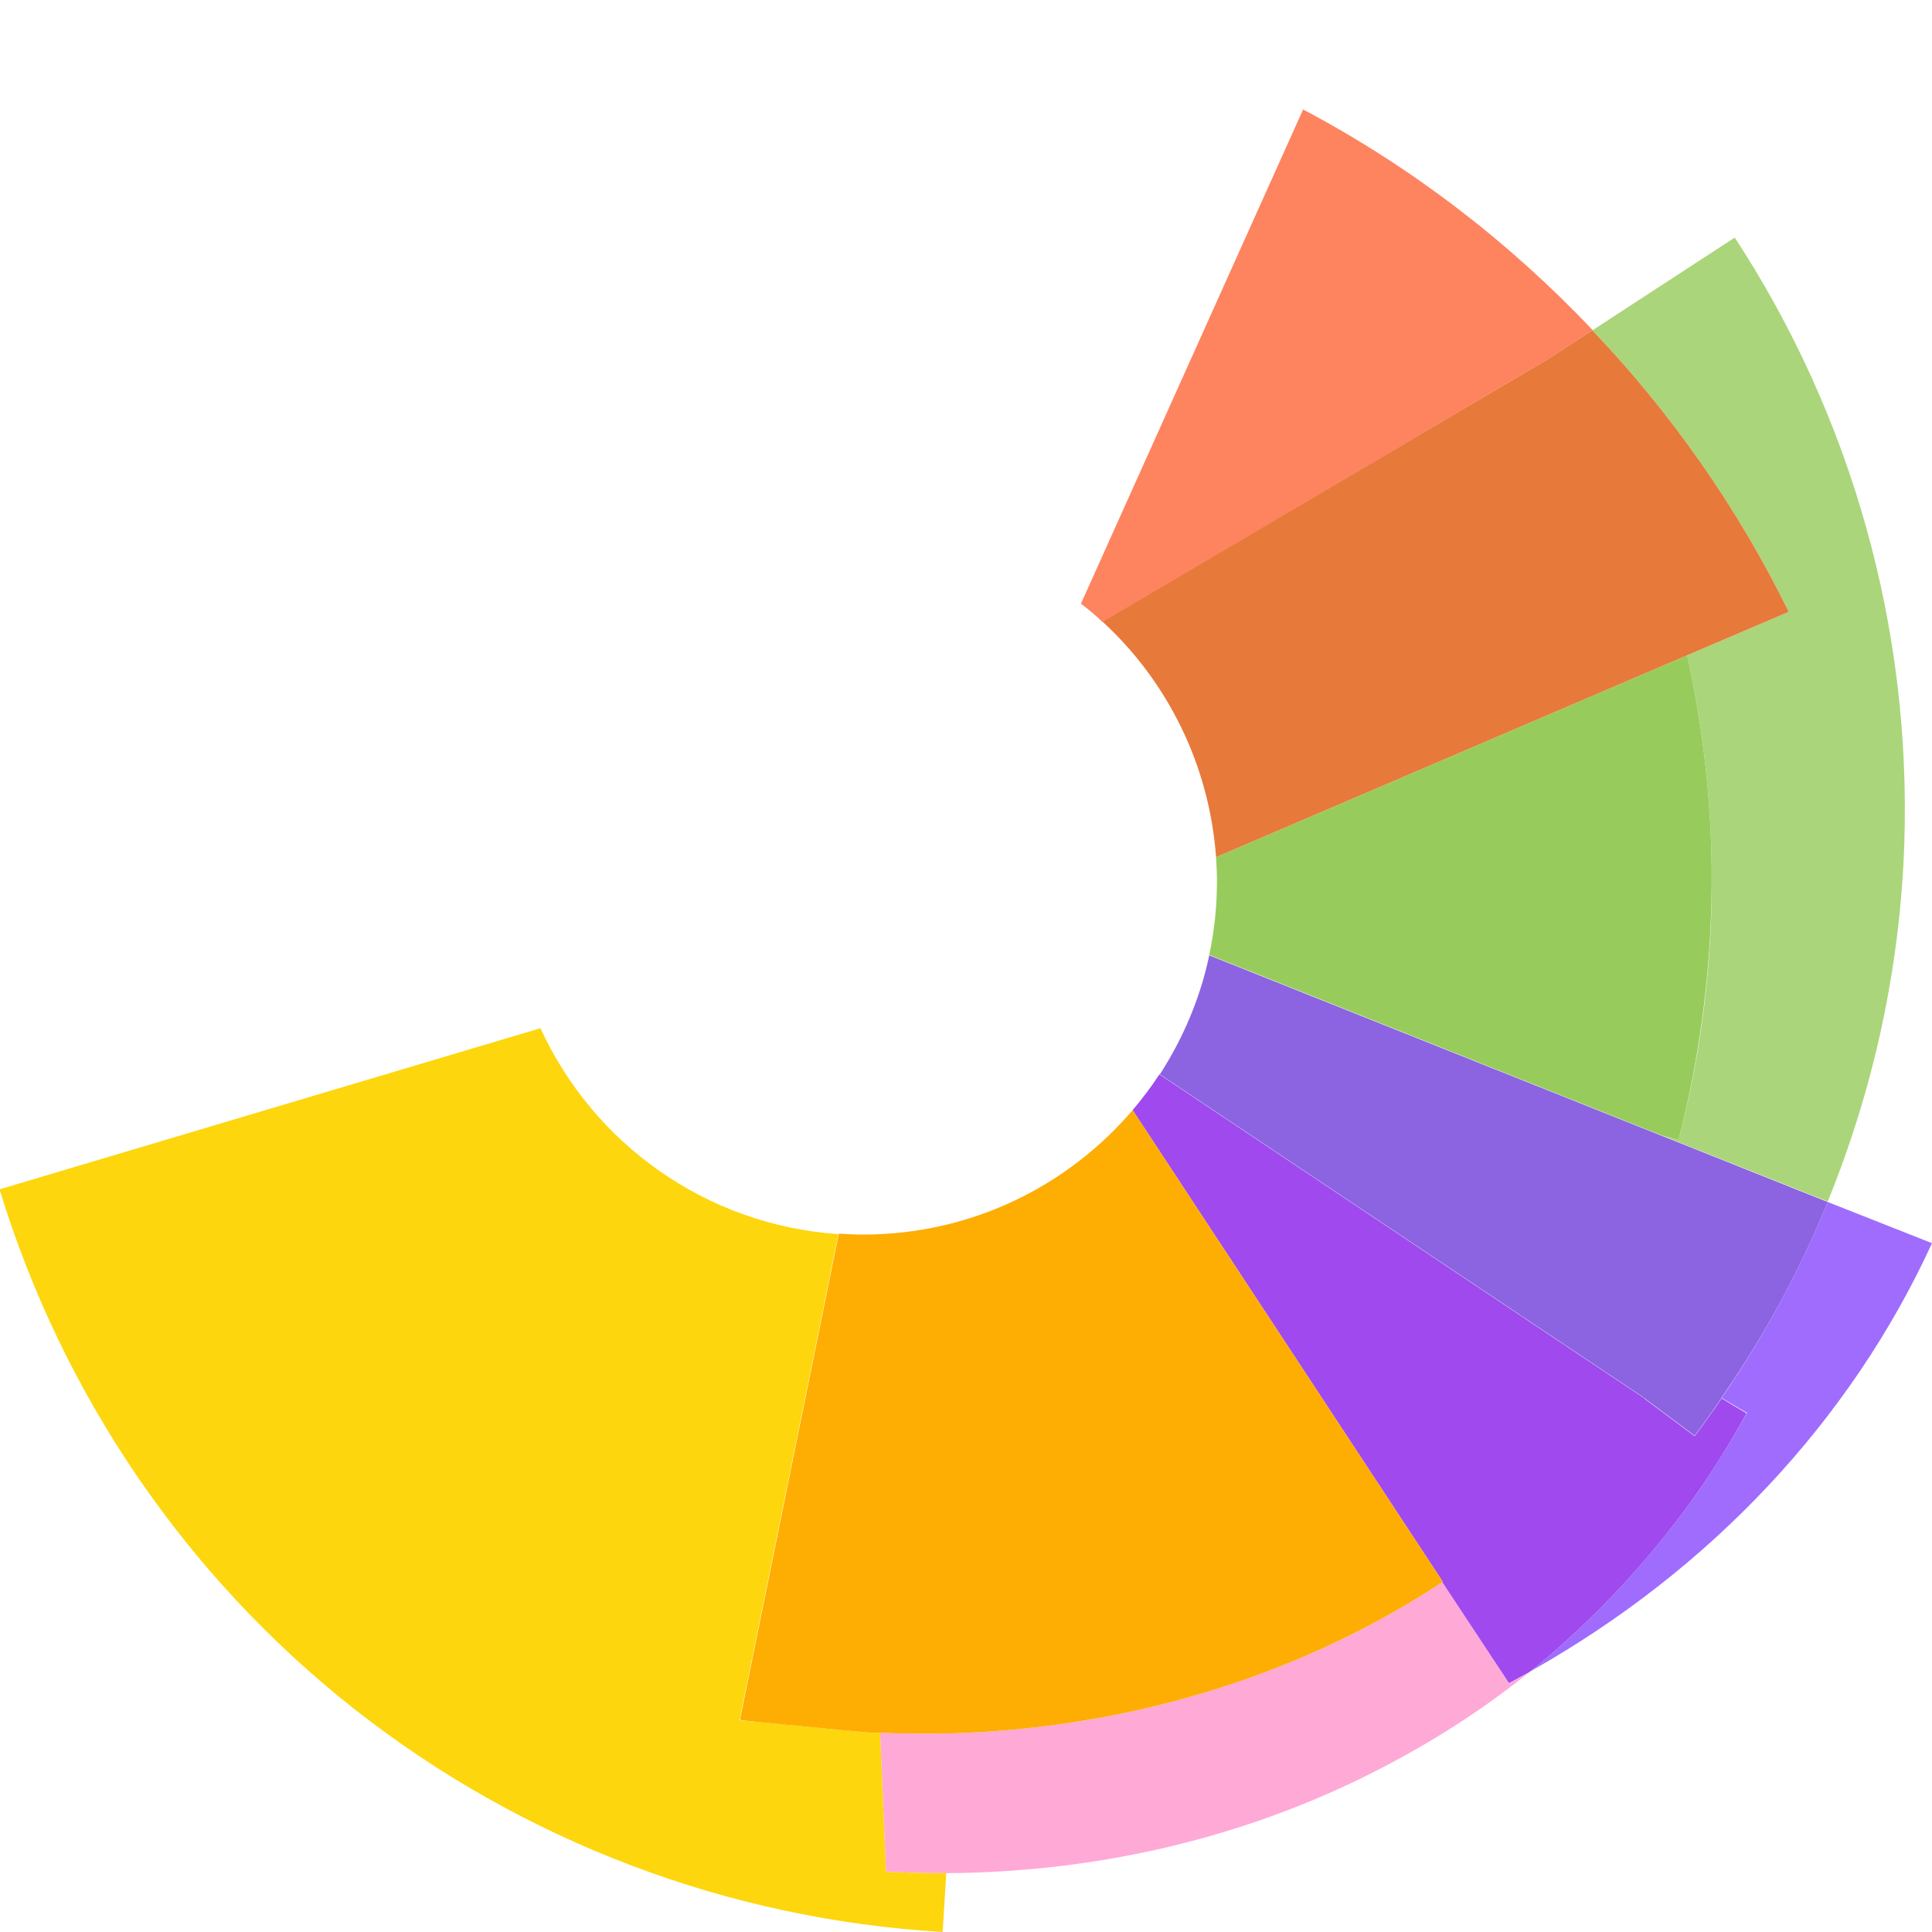
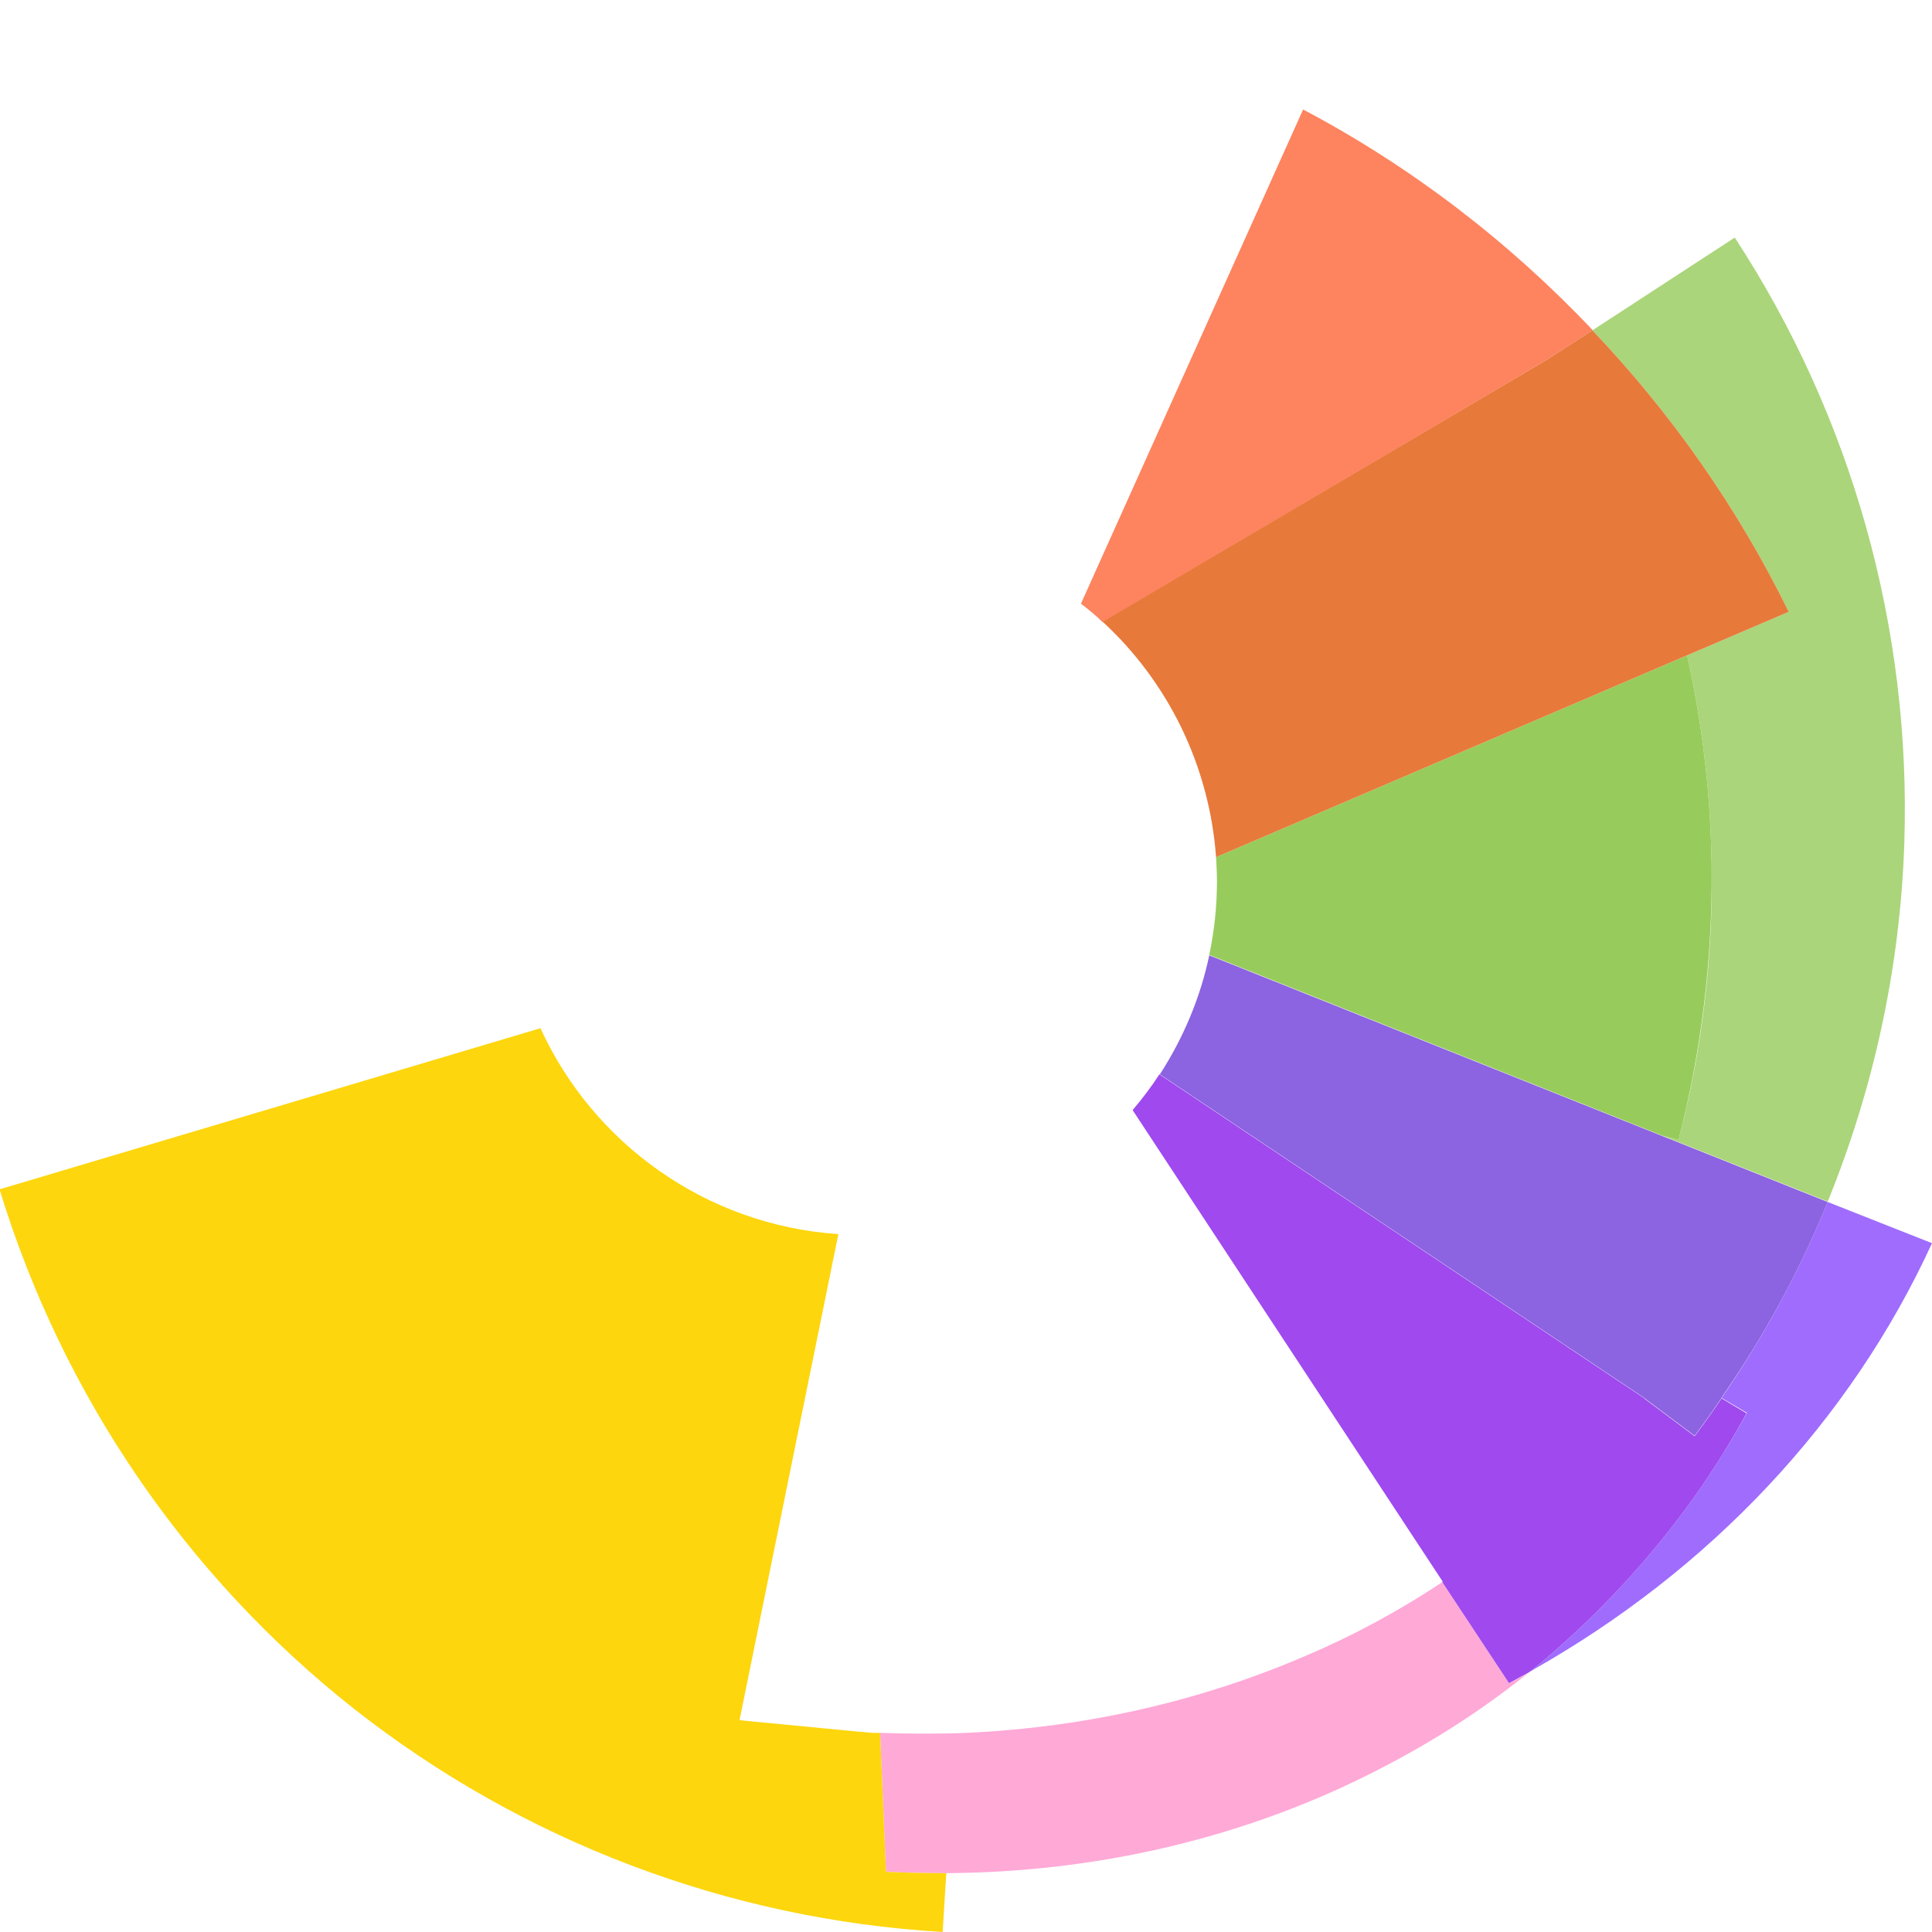
<svg xmlns="http://www.w3.org/2000/svg" width="268" height="268" viewBox="0 0 268 268" fill="none">
  <g clip-path="url(#clip0_1007_483)">
    <path d="M200.072 219.471C200.01 219.471 199.947 219.534 199.884 219.597C193.972 223.489 187.745 226.879 181.078 229.704C165.92 236.234 149.378 239.875 132.396 240.44C128.937 240.503 125.541 240.503 122.081 240.377L122.899 259.65C125.729 259.776 128.497 259.839 131.264 259.839C153.215 259.713 174.411 254.502 193.028 244.52C199.884 240.879 206.299 236.673 212.211 231.902C211.268 232.467 210.325 233.032 209.318 233.471L200.072 219.471Z" fill="#FFA9D7" />
    <path d="M220.891 45.823C231.835 57.312 241.081 70.496 248.125 84.872L234.036 90.899C236.175 100.504 237.307 110.361 237.433 120.217C237.621 132.898 236.112 145.643 232.841 158.136L230.514 157.508L253.534 166.674C259.949 150.916 263.597 134.091 264.163 116.89C265.107 87.195 256.93 57.877 240.64 32.953L220.891 45.823C220.954 45.823 220.954 45.823 220.891 45.823Z" fill="#AAD57A" />
    <path d="M232.841 158.136C236.049 145.643 237.558 132.898 237.433 120.217C237.307 110.361 236.175 100.567 234.036 90.899L168.687 118.899C168.75 120.029 168.813 121.159 168.813 122.289C168.813 125.741 168.436 129.194 167.744 132.459L230.514 157.508L232.841 158.136Z" fill="#97CC5C" />
    <path d="M214.475 49.967L220.891 45.823L220.954 45.823C209.318 33.518 195.732 23.097 180.763 15.187L149.944 83.742C151.013 84.558 152.02 85.374 152.963 86.316L214.475 49.967Z" fill="#FD845F" />
    <path d="M248.125 84.872C241.081 70.495 231.835 57.312 220.891 45.823L214.476 49.967L152.963 86.253C161.895 94.477 167.744 106.029 168.687 118.898L234.036 90.899L248.125 84.872Z" fill="#E7793B" />
    <path d="M122.081 240.377C122.018 240.377 121.893 240.377 121.83 240.377C121.641 240.377 121.515 240.377 121.327 240.377L121.264 240.377C121.201 240.377 121.138 240.377 121.012 240.377C119.251 240.251 110.571 239.373 105.791 238.933C103.967 238.745 102.646 238.619 102.584 238.619L116.295 171.194C97.866 169.938 82.268 158.575 74.972 142.629L-0.063 164.979C8.617 193.418 25.725 218.592 49.122 237.05C72.519 255.444 101.011 266.242 130.761 268L131.264 259.839C128.497 259.839 125.666 259.776 122.899 259.65L122.081 240.377Z" fill="#FDD60D" />
    <path d="M253.534 166.736C249.634 176.279 244.728 185.319 238.816 193.92L242.338 195.992C240.389 199.507 238.313 202.835 236.112 206.099C229.445 215.767 221.457 224.368 212.4 231.776C237.244 217.776 256.679 197.122 268 172.449L253.534 166.736Z" fill="#9F6CFE" />
    <path d="M236.112 206.099C238.313 202.835 240.389 199.507 242.275 196.055L238.816 193.983C237.621 195.741 236.363 197.498 235.105 199.194L235.042 199.194L228.061 193.983L228.312 194.108L228.124 193.983L160.825 149.033C159.693 150.79 158.435 152.423 157.114 153.992L200.135 219.409C200.072 219.471 199.946 219.534 199.883 219.597C199.946 219.534 200.009 219.471 200.072 219.471L209.318 233.471C210.324 232.969 211.268 232.404 212.211 231.902C212.211 231.902 212.274 231.902 212.274 231.839C212.337 231.839 212.337 231.776 212.4 231.776C221.457 224.368 229.445 215.767 236.112 206.099Z" fill="#9F49EE" />
    <path d="M228.312 194.108L235.042 199.131L235.105 199.131C236.363 197.436 237.621 195.678 238.816 193.92C238.816 193.92 238.816 193.92 238.816 193.857C244.728 185.319 249.634 176.279 253.534 166.737L167.744 132.522C166.486 138.486 164.096 144.073 160.888 149.033L228.187 193.983L228.312 194.108Z" fill="#8C63E1" />
-     <path d="M105.791 238.933C110.571 239.372 119.251 240.251 121.012 240.377C121.201 240.377 121.327 240.377 121.327 240.377C121.515 240.377 121.641 240.377 121.83 240.377C121.893 240.377 122.018 240.377 122.081 240.377C125.541 240.502 128.937 240.502 132.396 240.44C149.378 239.875 165.92 236.233 181.078 229.704C187.682 226.879 193.971 223.489 199.884 219.597C199.947 219.534 200.072 219.471 200.135 219.409L157.114 153.992C148.12 164.539 134.723 171.257 119.691 171.257C118.559 171.257 117.49 171.194 116.358 171.131L102.646 238.556C102.772 238.619 103.967 238.745 105.791 238.933Z" fill="#FEAD03" />
  </g>
  <defs>
    <clipPath id="clip0_1007_483">
      <rect x="268" y="268" width="268" height="268" rx="12" transform="rotate(-180 268 268)" fill="white" />
    </clipPath>
  </defs>
</svg>